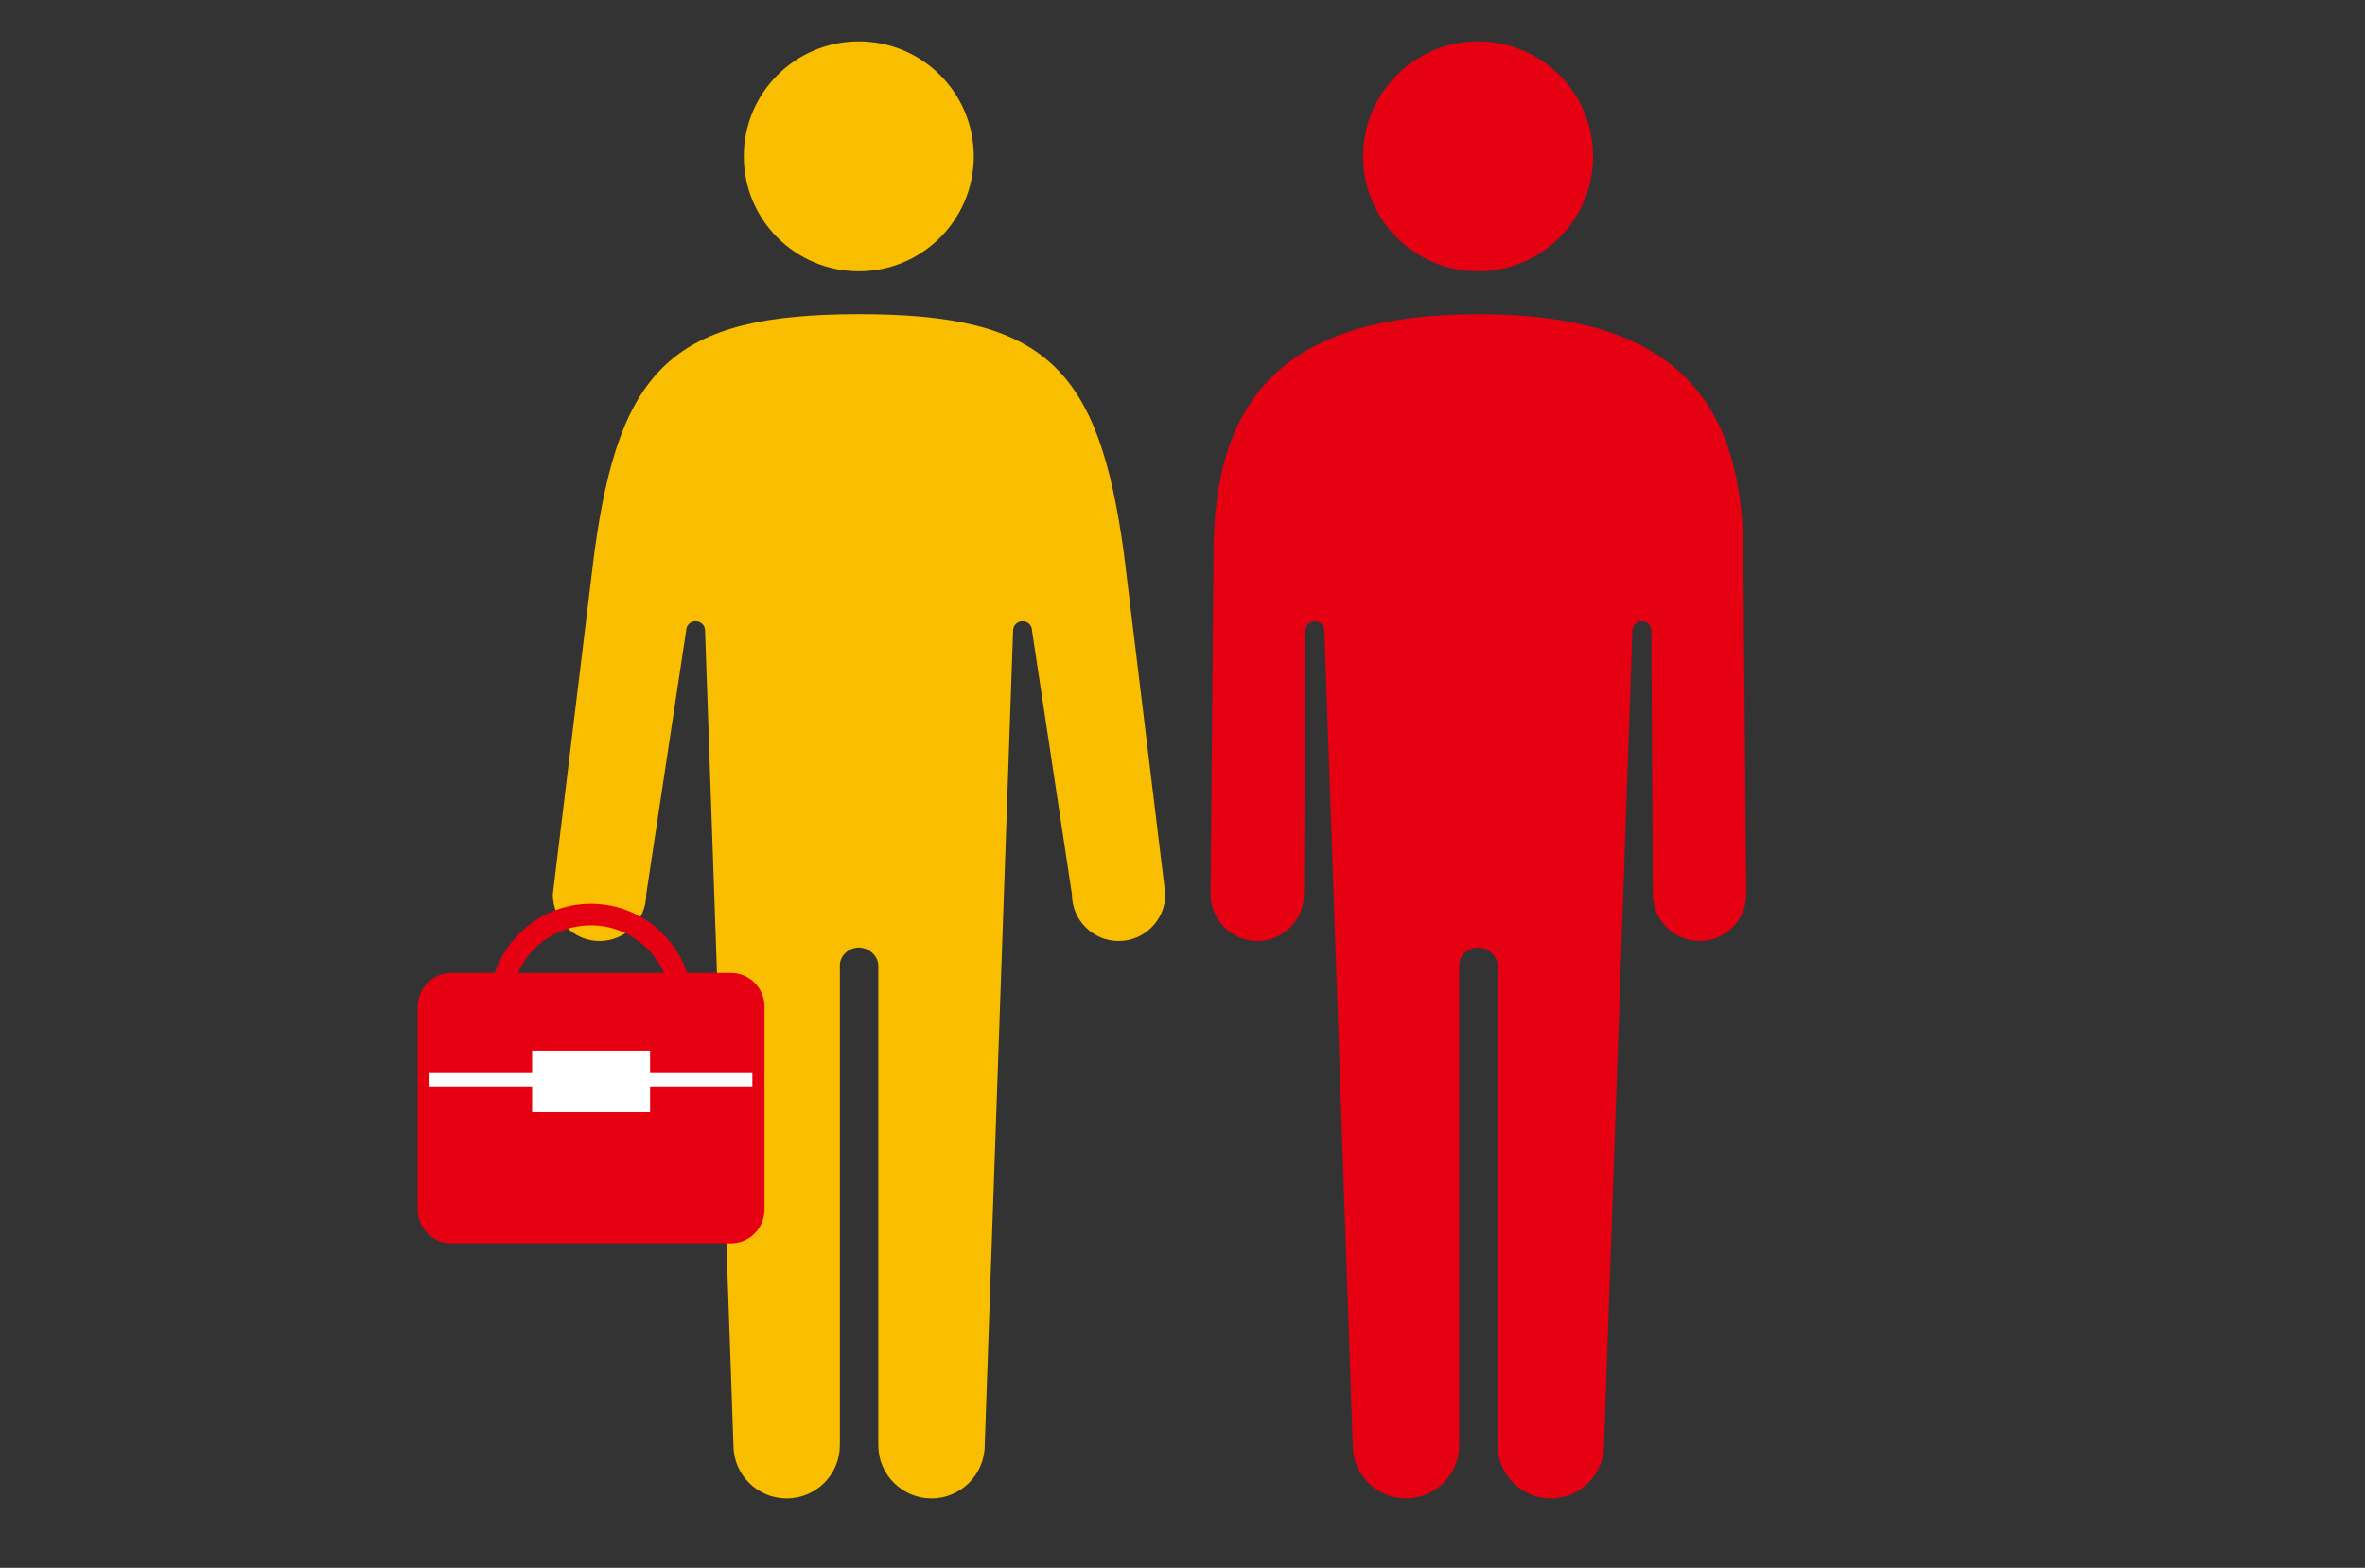
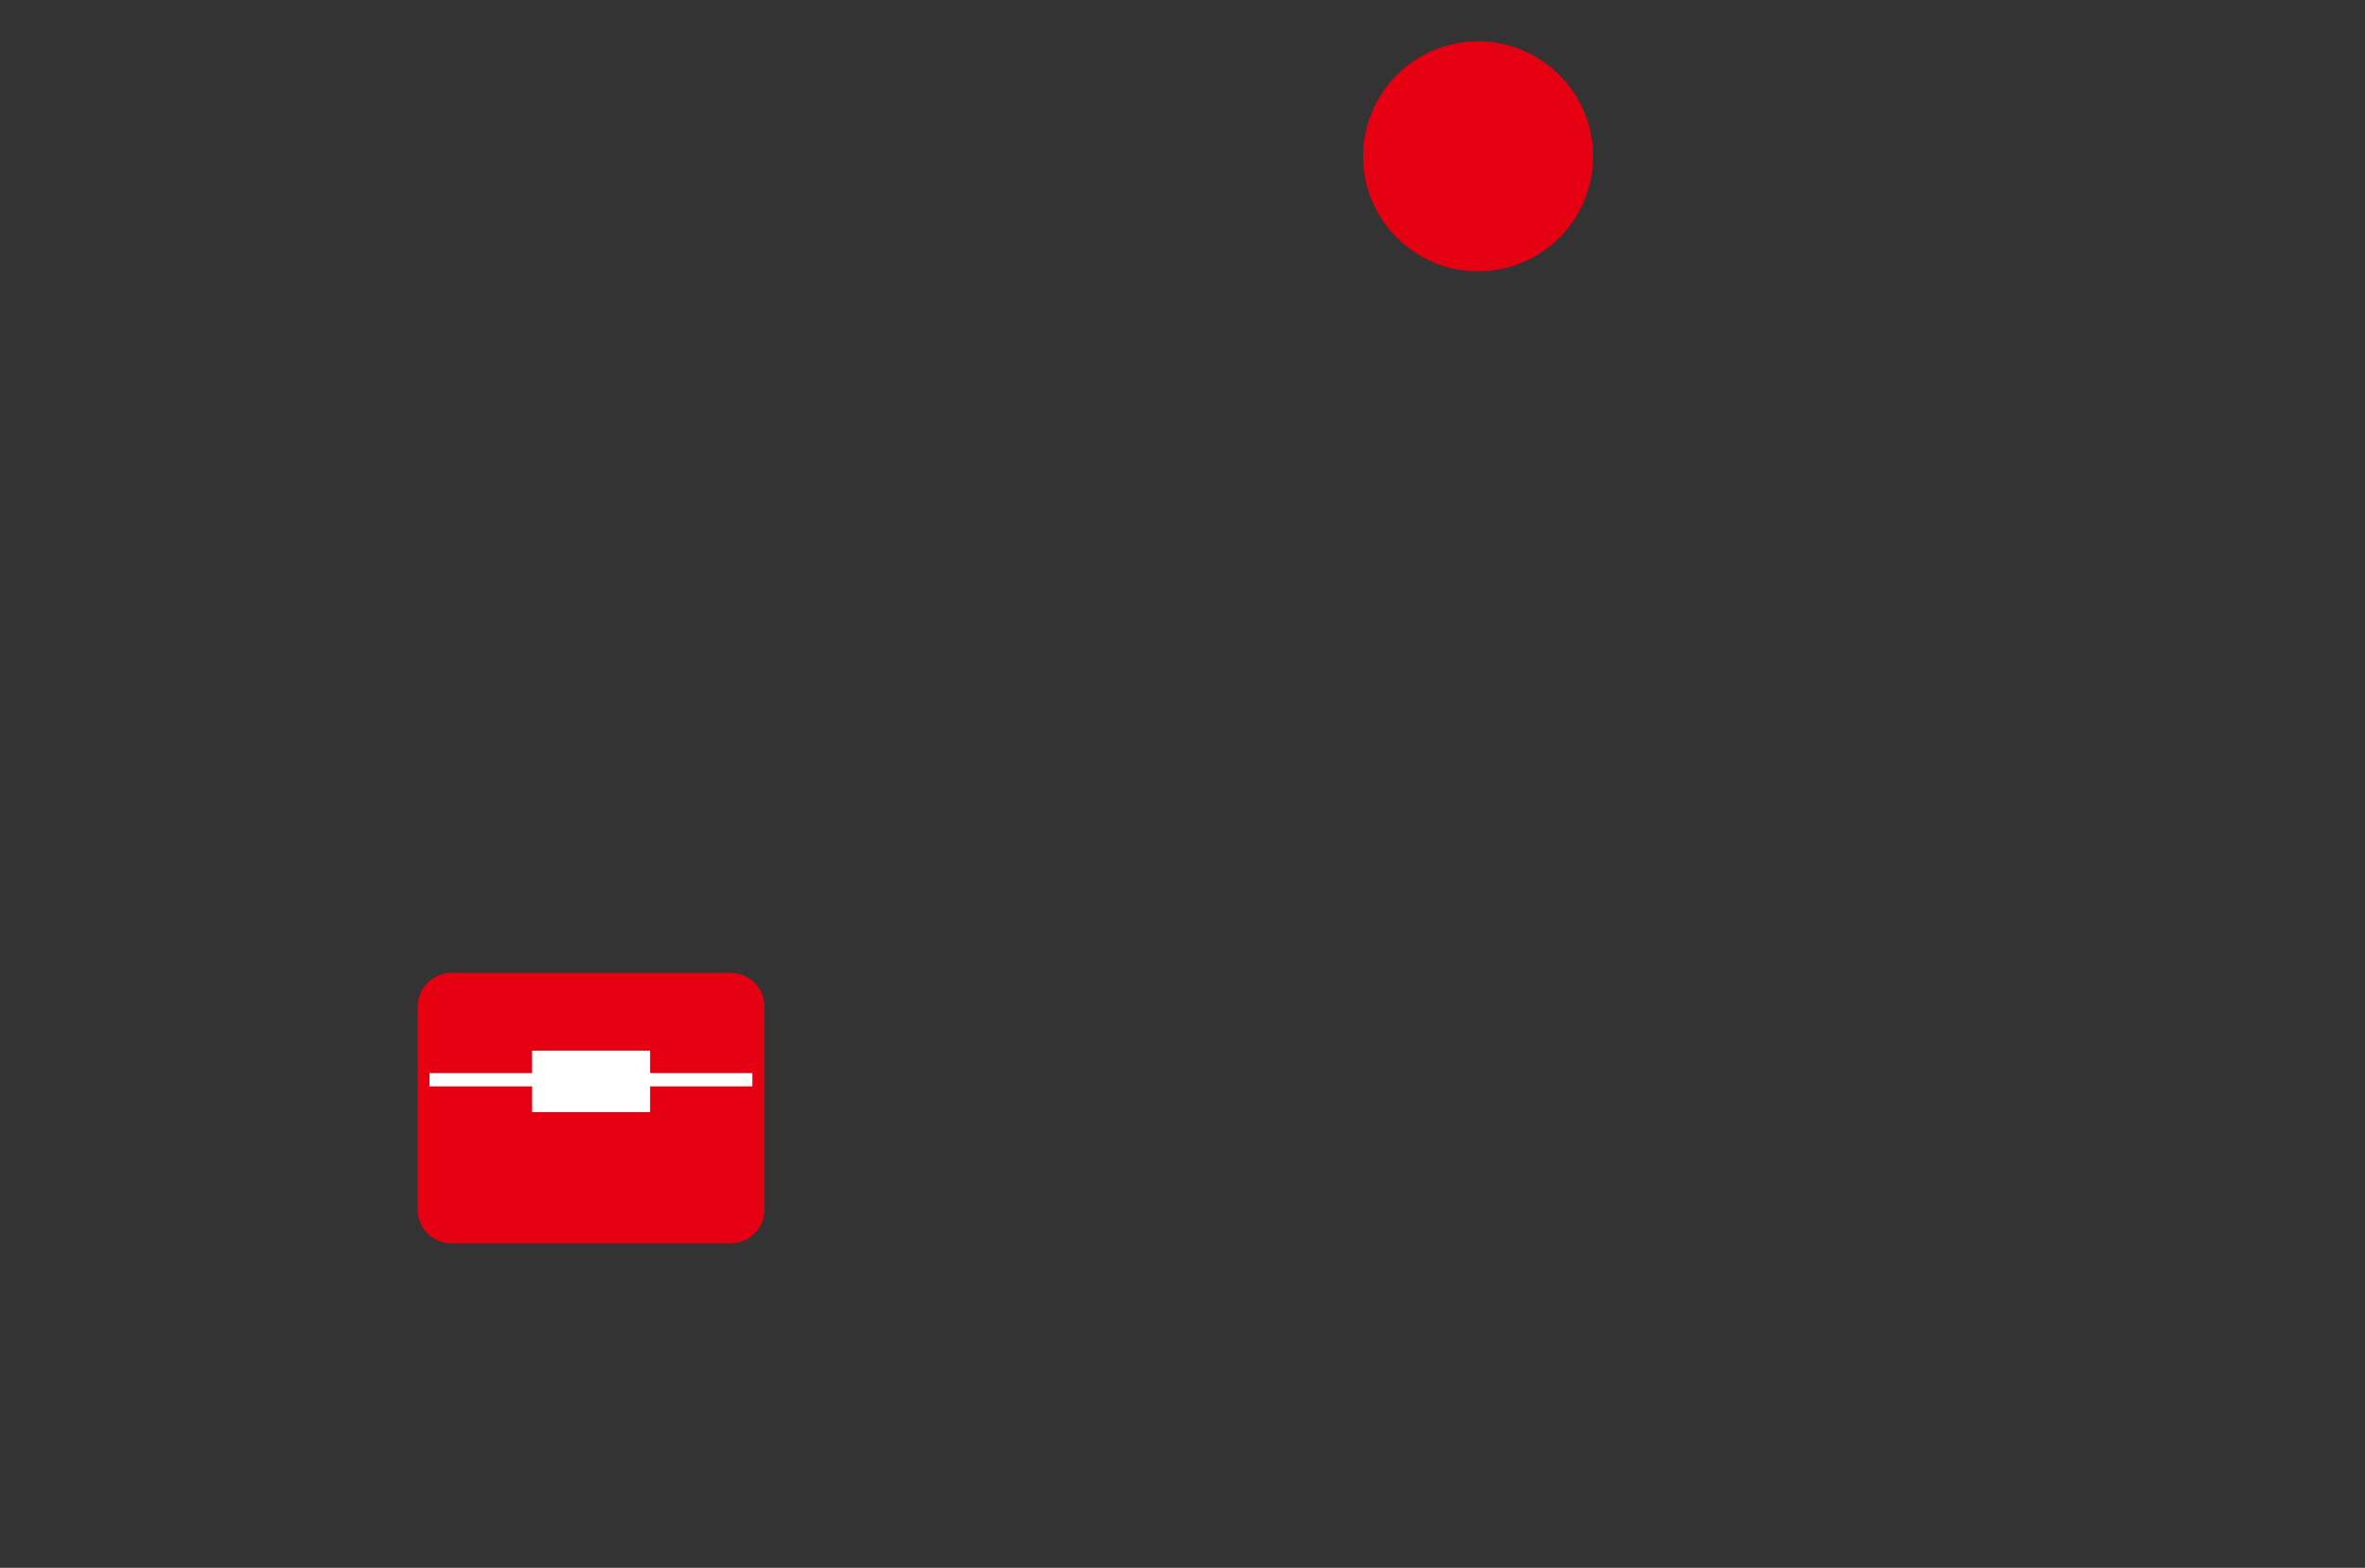
<svg xmlns="http://www.w3.org/2000/svg" version="1.1" id="レイヤー_1" x="0px" y="0px" viewBox="0 0 800 530.5" style="enable-background:new 0 0 800 530.5;" xml:space="preserve">
  <rect x="0" y="0" width="800" height="530.5" fill="#333333" stroke="none" />
  <style type="text/css">
	.st0{fill:#E50012;}
	.st1{fill:#F9BE00;}
	.st2{fill:#FFFFFF;}
</style>
  <g>
    <g>
      <g>
        <circle class="st0" cx="500" cy="52.9" r="38.9" />
-         <path class="st0" d="M500,320.6c3.4,0,6.6,2.8,6.6,6.2V489c0,10,8.1,18,18,18s18-8.1,18-18l9.6-275.6c0-1.8,1.4-3.2,3.2-3.2     s3.2,1.4,3.2,3.2l0.5,89.2c0,8.7,7.1,15.8,15.8,15.8c8.7,0,15.8-7.1,15.8-15.8l-1-115.2c0-55.2-26.6-81.1-89.6-81.1     s-89.6,25.9-89.6,81.1l-1,115.2c0,8.7,7.1,15.8,15.8,15.8c8.7,0,15.8-7.1,15.8-15.8l0.5-89.2c0-1.8,1.4-3.2,3.2-3.2     c1.8,0,3.2,1.4,3.2,3.2l9.6,275.6c0,10,8.1,18,18,18s18-8.1,18-18V326.8C493.4,323.4,496.6,320.6,500,320.6z" />
-         <circle class="st1" cx="290.5" cy="52.9" r="38.9" />
-         <path class="st1" d="M290.5,320.6c3.4,0,6.6,2.8,6.6,6.2V489c0,10,8.1,18,18,18s18-8.1,18-18l9.6-275.6c0-1.8,1.4-3.2,3.2-3.2     s3.2,1.4,3.2,3.2l13.5,89.2c0,8.7,7.1,15.8,15.8,15.8c8.7,0,15.8-7.1,15.8-15.8l-14-115.2c-8.5-63-26.6-81.1-89.6-81.1     s-81.1,18.1-89.6,81.1l-14,115.2c0,8.7,7.1,15.8,15.8,15.8c8.7,0,15.8-7.1,15.8-15.8l13.5-89.2c0-1.8,1.4-3.2,3.2-3.2     s3.2,1.4,3.2,3.2l9.6,275.6c0,10,8.1,18,18,18c10,0,18-8.1,18-18V326.8C284,323.4,287.1,320.6,290.5,320.6z" />
      </g>
    </g>
    <g>
-       <path class="st0" d="M199.9,374.4c-18.9,0-34.3-15.4-34.3-34.3s15.4-34.3,34.3-34.3c18.9,0,34.3,15.4,34.3,34.3    S218.8,374.4,199.9,374.4z M199.9,313.1c-14.9,0-27,12.1-27,27s12.1,27,27,27c14.9,0,27-12.1,27-27S214.8,313.1,199.9,313.1z" />
      <g>
        <path class="st0" d="M258.6,409.3c0,6.3-5.1,11.4-11.4,11.4h-94.5c-6.3,0-11.4-5.1-11.4-11.4v-68.7c0-6.3,5.1-11.4,11.4-11.4     h94.5c6.3,0,11.4,5.1,11.4,11.4V409.3z" />
      </g>
      <g>
        <line class="st2" x1="145.3" y1="365.3" x2="182.6" y2="365.3" />
        <polygon class="st2" points="254.5,363.1 219.9,363.1 219.9,355.5 180,355.5 180,363.1 145.3,363.1 145.3,367.6 180,367.6      180,376.3 219.9,376.3 219.9,367.6 254.5,367.6    " />
      </g>
    </g>
  </g>
  <g>
</g>
  <g>
</g>
  <g>
</g>
  <g>
</g>
  <g>
</g>
  <g>
</g>
  <g>
</g>
  <g>
</g>
  <g>
</g>
  <g>
</g>
  <g>
</g>
  <g>
</g>
  <g>
</g>
  <g>
</g>
  <g>
</g>
</svg>